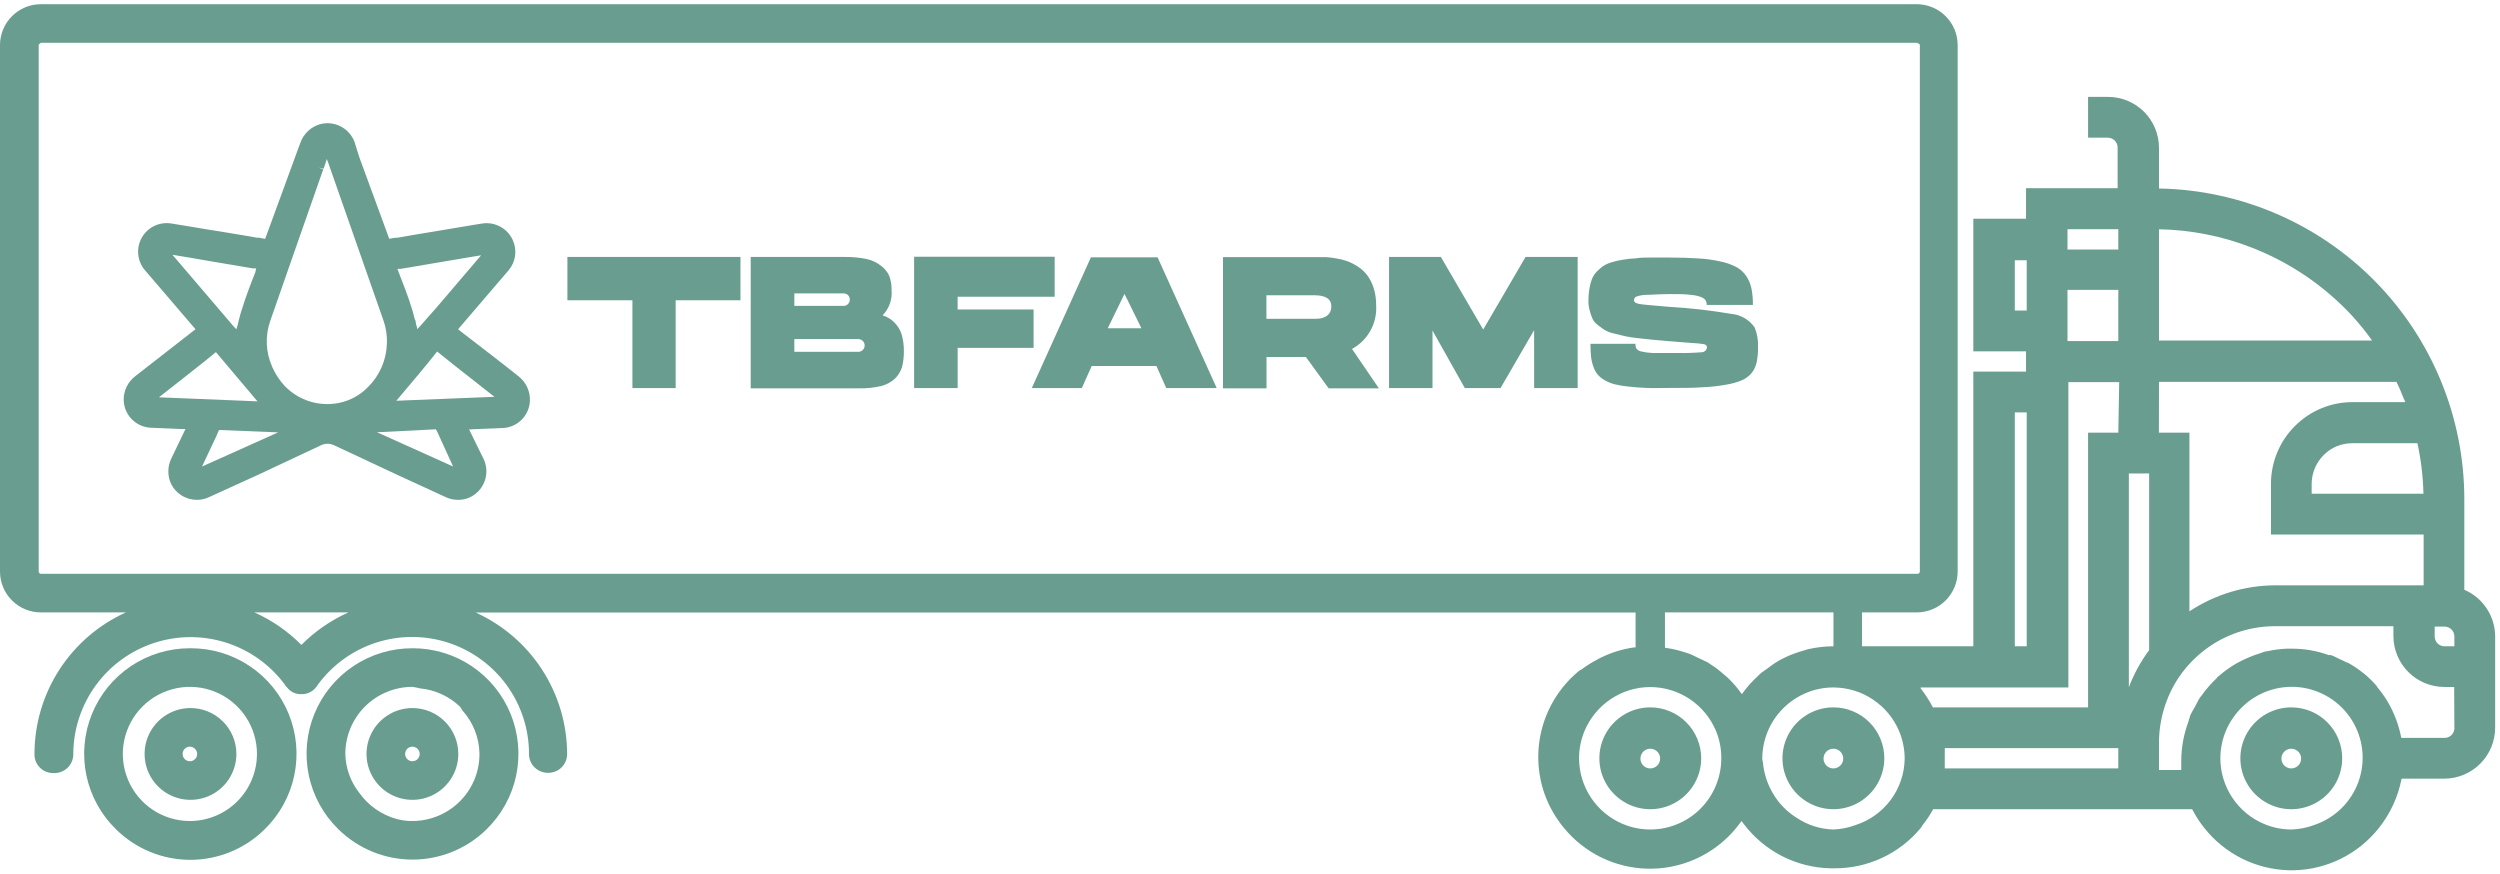
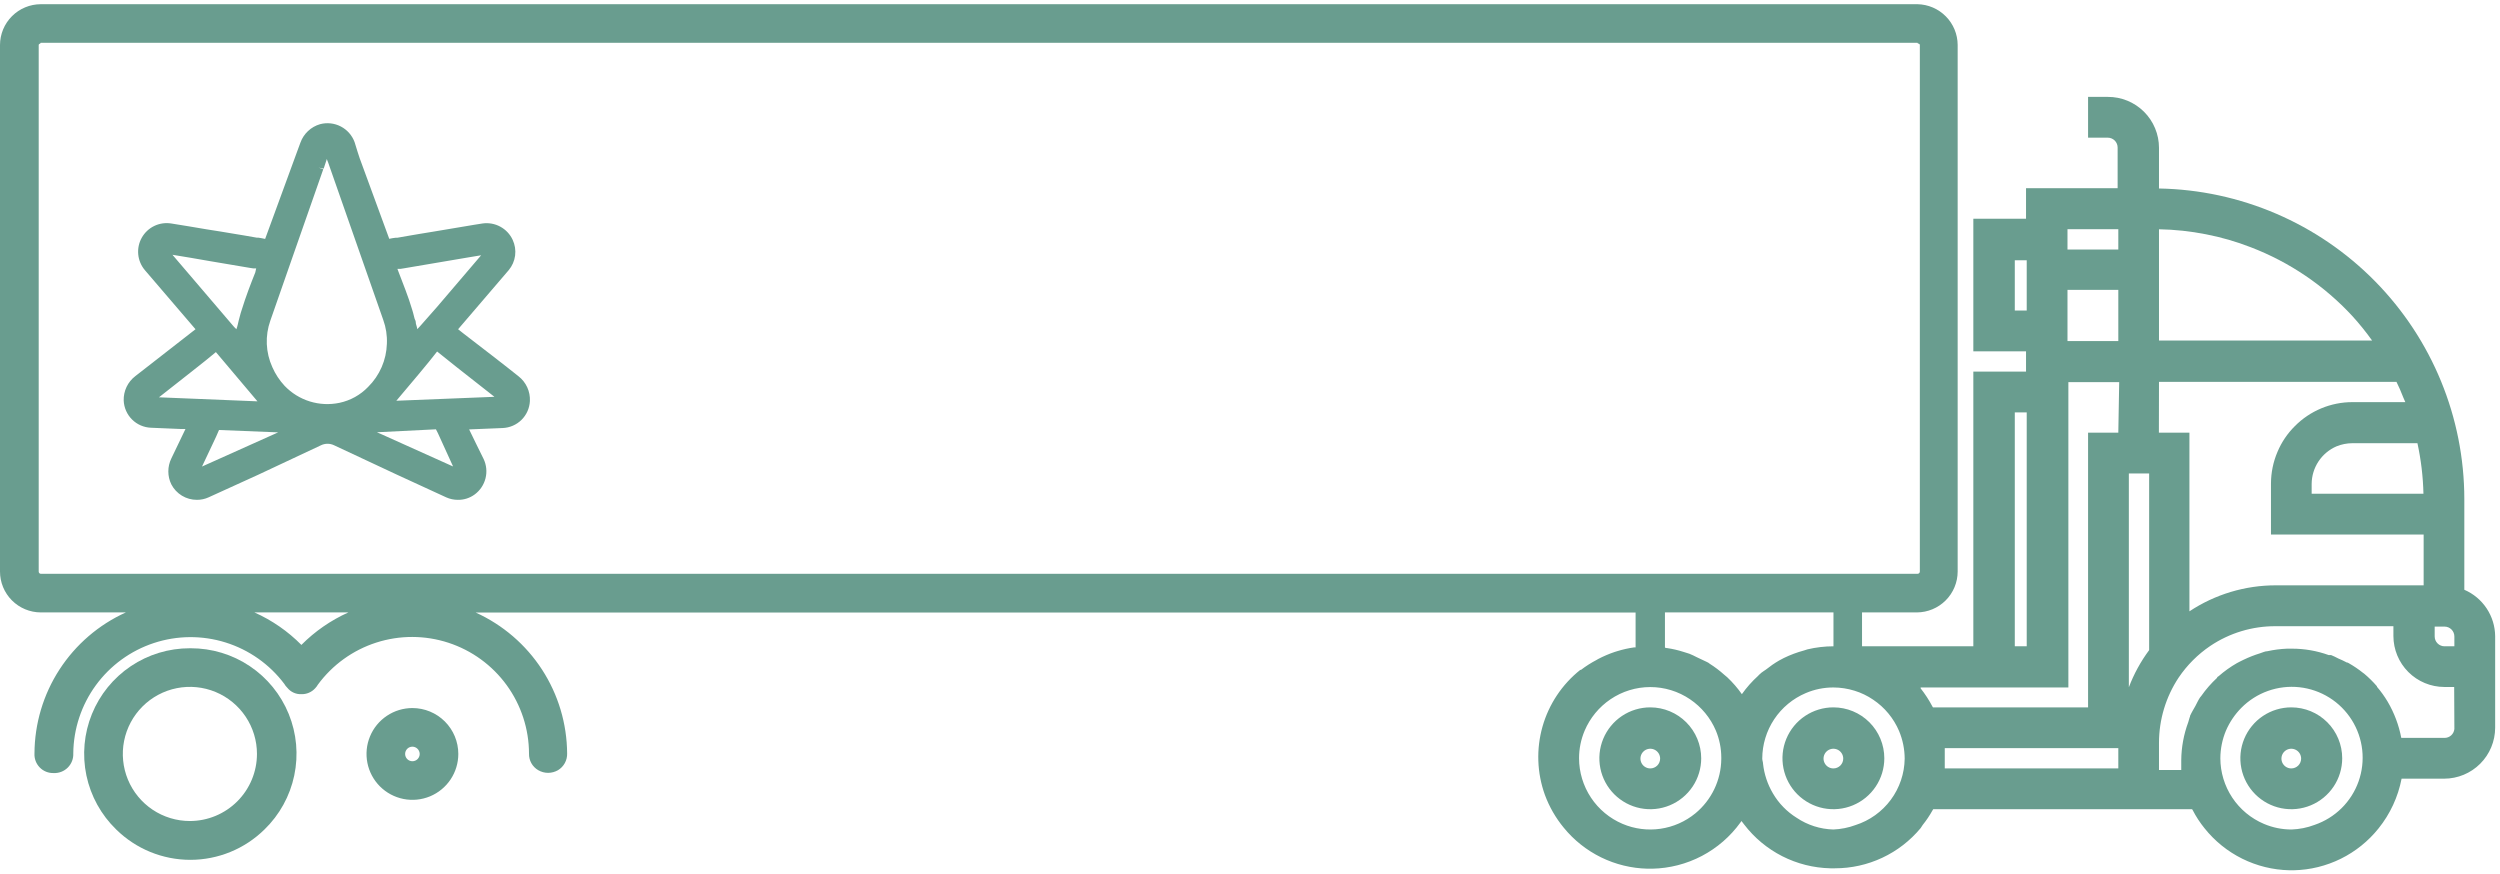
<svg xmlns="http://www.w3.org/2000/svg" width="243" height="85" viewBox="0 0 243 85" fill="none">
-   <path d="M144.168 32.031L140.051 24.975H135.016V37.718H139.238V32.127L142.378 37.718H145.853L149.117 32.089V37.718H153.349V24.975H148.285L144.168 32.031ZM168.274 30.509C166.262 30.167 164.233 29.937 162.195 29.82C160.587 29.686 159.62 29.599 159.323 29.542C159.026 29.485 158.835 29.379 158.825 29.226C158.819 29.151 158.833 29.075 158.867 29.008C158.901 28.94 158.953 28.883 159.017 28.843C159.324 28.731 159.647 28.669 159.974 28.661C160.472 28.661 161.257 28.585 162.339 28.585C163.143 28.585 163.794 28.585 164.253 28.652C164.626 28.672 164.994 28.746 165.345 28.872C165.518 28.935 165.67 29.045 165.785 29.188C165.86 29.326 165.897 29.481 165.891 29.638H170.381C170.39 29.095 170.341 28.553 170.237 28.02C170.145 27.588 169.969 27.178 169.72 26.814C169.478 26.451 169.149 26.155 168.763 25.952C168.282 25.705 167.77 25.524 167.24 25.416C166.532 25.258 165.811 25.158 165.086 25.119C164.273 25.062 163.296 25.033 162.214 25.033H160.462C159.974 25.033 159.505 25.033 158.969 25.11C158.538 25.129 158.11 25.177 157.686 25.253C157.336 25.31 156.991 25.39 156.652 25.492C156.353 25.576 156.069 25.705 155.809 25.875C155.59 26.035 155.385 26.215 155.197 26.412C155.001 26.617 154.846 26.858 154.737 27.12C154.619 27.429 154.536 27.75 154.488 28.077C154.424 28.454 154.392 28.835 154.393 29.217C154.388 29.54 154.43 29.862 154.517 30.174C154.583 30.446 154.673 30.712 154.785 30.968C154.901 31.212 155.075 31.422 155.293 31.581C155.532 31.763 155.742 31.926 155.953 32.06C156.228 32.225 156.529 32.342 156.843 32.405L157.877 32.663C158.301 32.753 158.729 32.82 159.16 32.864L160.577 33.017L162.214 33.161L163.899 33.295C164.857 33.352 165.402 33.41 165.603 33.448C165.804 33.486 165.919 33.601 165.919 33.764C165.919 33.927 165.766 34.185 165.469 34.233C164.635 34.303 163.798 34.329 162.961 34.31H160.606C160.248 34.294 159.892 34.246 159.543 34.166C159.356 34.132 159.187 34.034 159.064 33.889C158.991 33.744 158.958 33.581 158.969 33.419H154.594C154.59 33.835 154.61 34.25 154.651 34.664C154.683 34.991 154.757 35.313 154.871 35.621C154.962 35.897 155.098 36.156 155.273 36.387C155.466 36.61 155.696 36.798 155.953 36.943C156.253 37.118 156.575 37.253 156.91 37.345C157.36 37.456 157.818 37.533 158.279 37.574C158.825 37.641 159.419 37.68 160.051 37.708C160.682 37.737 161.439 37.708 162.32 37.708C163.583 37.708 164.646 37.708 165.488 37.641C166.253 37.612 167.014 37.529 167.767 37.392C168.306 37.308 168.833 37.16 169.337 36.952C169.71 36.786 170.038 36.533 170.294 36.215C170.52 35.907 170.677 35.555 170.754 35.181C170.848 34.708 170.889 34.227 170.878 33.745C170.911 33.09 170.8 32.437 170.553 31.83C170.294 31.455 169.956 31.142 169.562 30.914C169.168 30.686 168.728 30.547 168.274 30.509ZM55.152 29.188H61.471V37.718H65.674V29.188H71.973V24.975H55.152V29.188ZM87.167 31.61C86.978 31.371 86.756 31.161 86.506 30.988C86.284 30.842 86.042 30.729 85.788 30.653C86.105 30.328 86.347 29.937 86.497 29.509C86.648 29.081 86.703 28.625 86.659 28.173C86.672 27.706 86.594 27.241 86.429 26.804C86.256 26.425 85.989 26.095 85.654 25.847C85.242 25.519 84.761 25.29 84.247 25.177C83.525 25.031 82.79 24.963 82.054 24.975H72.969V37.747H83.5C84.231 37.762 84.961 37.685 85.673 37.517C86.171 37.392 86.629 37.141 87.004 36.789C87.312 36.481 87.541 36.103 87.674 35.688C87.802 35.185 87.863 34.666 87.856 34.147C87.863 33.647 87.805 33.148 87.683 32.663C87.587 32.279 87.411 31.921 87.167 31.61ZM77.21 28.518H81.997C82.077 28.515 82.156 28.53 82.23 28.559C82.304 28.589 82.371 28.633 82.428 28.69C82.484 28.745 82.528 28.81 82.557 28.883C82.587 28.955 82.601 29.033 82.6 29.111C82.603 29.275 82.541 29.433 82.428 29.552C82.372 29.61 82.305 29.655 82.231 29.687C82.157 29.718 82.077 29.734 81.997 29.733H77.21V28.518ZM83.864 34.013C83.806 34.074 83.736 34.121 83.659 34.153C83.581 34.184 83.497 34.199 83.414 34.195H77.21V32.96H83.414C83.497 32.959 83.58 32.974 83.657 33.005C83.734 33.036 83.805 33.083 83.864 33.142C83.924 33.2 83.971 33.27 84.002 33.348C84.033 33.425 84.048 33.508 84.046 33.592C84.045 33.67 84.028 33.748 83.997 33.821C83.966 33.893 83.92 33.958 83.864 34.013ZM100.464 30.078H93.083V28.843H102.513V24.956H88.852V37.718H93.083V33.812H100.464V30.078ZM106.036 25.014L100.292 37.718H105.155L106.113 35.574H112.403L113.36 37.718H118.262L112.518 25.014H106.036ZM107.673 31.907L109.301 28.566L110.947 31.907H107.673ZM133.761 29.657C133.768 29.086 133.684 28.517 133.512 27.972C133.372 27.533 133.162 27.119 132.89 26.747C132.64 26.416 132.331 26.134 131.981 25.914C131.661 25.699 131.317 25.522 130.956 25.387C130.608 25.263 130.249 25.173 129.884 25.119C129.568 25.06 129.248 25.018 128.927 24.995H118.874V37.747H123.106V34.702H126.935L129.147 37.747H134.029L131.416 33.917C132.173 33.505 132.797 32.885 133.212 32.13C133.628 31.375 133.818 30.517 133.761 29.657ZM127.883 30.988H123.096V28.7H127.759C128.85 28.7 129.405 29.063 129.405 29.781C129.405 30.499 128.927 30.988 127.883 30.988Z" fill="#699D8F" />
  <path d="M239.532 57.325V48.488C239.521 40.575 236.406 32.982 230.856 27.341C225.307 21.701 217.766 18.462 209.854 18.322V14.368C209.854 13.715 209.725 13.069 209.474 12.467C209.224 11.865 208.857 11.318 208.394 10.858C207.931 10.398 207.382 10.034 206.779 9.787C206.175 9.54 205.528 9.414 204.876 9.418H202.961V13.382H204.876C205.13 13.382 205.373 13.483 205.553 13.662C205.732 13.842 205.833 14.085 205.833 14.339V18.293H196.93V21.261H191.808V34.147H196.93V36.119H191.808V62.82H180.989V59.527H186.312C187.365 59.524 188.374 59.105 189.119 58.36C189.864 57.616 190.283 56.606 190.285 55.553V4.373C190.281 3.333 189.869 2.336 189.139 1.596C188.41 0.855 187.419 0.429 186.379 0.409L3.963 0.409C2.913 0.412 1.906 0.83 1.164 1.573C0.421 2.316 0.003 3.322 0 4.373L0 55.553C-3.05432e-06 56.606 0.417 57.615 1.16 58.359C1.903 59.104 2.911 59.524 3.963 59.527H12.235C9.598 60.72 7.359 62.645 5.784 65.074C4.209 67.502 3.365 70.332 3.351 73.226C3.336 73.477 3.374 73.728 3.461 73.963C3.548 74.198 3.684 74.412 3.858 74.592C4.033 74.772 4.243 74.914 4.475 75.009C4.708 75.103 4.957 75.148 5.208 75.141C5.463 75.153 5.717 75.112 5.955 75.02C6.193 74.929 6.409 74.788 6.589 74.608C6.77 74.427 6.91 74.211 7.002 73.974C7.094 73.736 7.135 73.481 7.123 73.226C7.145 70.845 7.912 68.53 9.317 66.606C10.721 64.683 12.693 63.248 14.955 62.502C17.217 61.756 19.656 61.738 21.929 62.449C24.202 63.16 26.196 64.566 27.63 66.468C27.71 66.608 27.81 66.737 27.926 66.85C28.088 67.053 28.296 67.216 28.532 67.324C28.768 67.432 29.026 67.483 29.286 67.473C29.539 67.481 29.791 67.435 30.024 67.335C30.258 67.236 30.466 67.087 30.636 66.898C30.736 66.794 30.822 66.679 30.894 66.554C32.31 64.624 34.299 63.191 36.578 62.458C38.856 61.725 41.308 61.731 43.583 62.474C45.858 63.217 47.841 64.659 49.248 66.595C50.655 68.531 51.416 70.862 51.42 73.255C51.411 73.579 51.49 73.9 51.648 74.183C51.807 74.466 52.039 74.701 52.32 74.864C52.611 75.032 52.941 75.121 53.277 75.122C53.613 75.119 53.943 75.03 54.235 74.864C54.515 74.696 54.745 74.457 54.901 74.171C55.058 73.885 55.135 73.562 55.125 73.236C55.108 70.341 54.261 67.512 52.685 65.083C51.108 62.655 48.868 60.73 46.231 59.536H158.98V62.925H158.846C158.291 63.002 157.744 63.124 157.209 63.289L156.931 63.375C156.384 63.56 155.853 63.788 155.342 64.055C155.284 64.081 155.23 64.113 155.179 64.151C154.652 64.426 154.149 64.747 153.676 65.108C153.654 65.112 153.631 65.112 153.609 65.108C151.836 66.518 150.549 68.449 149.931 70.628C149.313 72.807 149.394 75.126 150.162 77.257C150.588 78.415 151.206 79.493 151.991 80.445C152.98 81.661 154.222 82.648 155.631 83.338C157.039 84.027 158.58 84.402 160.148 84.437H160.607C162.286 84.402 163.935 83.978 165.422 83.197C166.909 82.416 168.194 81.3 169.176 79.938L169.271 79.803L169.53 80.139C169.55 80.174 169.576 80.207 169.606 80.234L169.53 80.139C170.518 81.431 171.783 82.485 173.233 83.222C174.683 83.96 176.28 84.362 177.907 84.399H178.357C179.947 84.4 181.517 84.05 182.957 83.375C184.397 82.7 185.67 81.716 186.686 80.493C186.762 80.397 186.81 80.282 186.887 80.186C187.246 79.739 187.566 79.262 187.844 78.76L187.911 78.655H213.071C213.086 78.686 213.106 78.714 213.128 78.741C213.45 79.366 213.835 79.956 214.277 80.502C215.267 81.746 216.519 82.757 217.943 83.464C219.368 84.17 220.93 84.555 222.52 84.59H222.97C224.555 84.554 226.112 84.171 227.533 83.468C228.954 82.765 230.203 81.76 231.194 80.522C232.324 79.117 233.093 77.457 233.434 75.687H237.579C238.891 75.684 240.149 75.162 241.076 74.234C242.004 73.307 242.526 72.049 242.529 70.737V61.834C242.52 60.873 242.232 59.935 241.7 59.134C241.168 58.334 240.415 57.705 239.532 57.325ZM29.295 62.686C27.983 61.358 26.434 60.287 24.729 59.527H33.862C32.159 60.291 30.611 61.362 29.295 62.686ZM3.973 55.774C3.917 55.774 3.864 55.752 3.824 55.712C3.785 55.672 3.762 55.619 3.762 55.563V4.373C3.762 4.296 3.839 4.268 3.906 4.229C3.973 4.191 3.906 4.162 3.973 4.162H186.379C186.379 4.162 186.379 4.21 186.456 4.229C186.533 4.248 186.609 4.296 186.609 4.373V55.553C186.609 55.612 186.586 55.668 186.545 55.709C186.503 55.751 186.447 55.774 186.389 55.774H3.973ZM167.309 73.782C167.299 74.791 167.068 75.787 166.633 76.698C166.198 77.609 165.569 78.414 164.791 79.057C163.817 79.857 162.644 80.376 161.396 80.556C160.149 80.737 158.876 80.573 157.716 80.081C156.463 79.55 155.394 78.663 154.642 77.529C153.89 76.395 153.487 75.066 153.484 73.705C153.483 72.781 153.669 71.866 154.03 71.015C154.556 69.78 155.427 68.723 156.538 67.971C157.68 67.197 159.027 66.783 160.406 66.783C161.785 66.783 163.132 67.197 164.274 67.971C165.386 68.723 166.257 69.78 166.782 71.015C167.129 71.846 167.308 72.737 167.309 73.638V73.782ZM170.966 65.606C170.943 65.637 170.917 65.665 170.889 65.692C170.299 66.226 169.769 66.823 169.31 67.473C168.892 66.877 168.414 66.325 167.883 65.826L167.586 65.577C167.149 65.183 166.678 64.828 166.179 64.514C166.142 64.477 166.1 64.445 166.055 64.419C165.93 64.342 165.787 64.294 165.662 64.227C165.538 64.16 165.174 63.998 164.934 63.883C164.695 63.768 164.475 63.643 164.216 63.547L163.977 63.471L163.642 63.366C163.117 63.197 162.579 63.072 162.034 62.992C161.967 62.992 161.9 62.992 161.833 62.935V59.527H178.213V62.82C177.362 62.821 176.514 62.921 175.686 63.117L175.36 63.222C174.681 63.405 174.021 63.651 173.388 63.959C173.225 64.036 173.082 64.122 172.919 64.208C172.476 64.466 172.054 64.758 171.655 65.079C171.521 65.185 171.358 65.261 171.224 65.376L170.966 65.606ZM180.358 80.196C179.667 80.452 178.94 80.597 178.204 80.627C176.929 80.594 175.69 80.199 174.633 79.488C173.682 78.896 172.889 78.081 172.325 77.113C171.806 76.234 171.48 75.256 171.368 74.241C171.368 74.069 171.291 73.916 171.291 73.734C171.295 72.375 171.698 71.046 172.45 69.915C173.202 68.783 174.271 67.897 175.523 67.367C176.37 67.005 177.282 66.82 178.204 66.822C178.902 66.823 179.595 66.93 180.262 67.138C180.905 67.335 181.515 67.629 182.071 68.009C183.188 68.757 184.063 69.815 184.589 71.053C184.946 71.905 185.132 72.82 185.135 73.743C185.115 75.184 184.643 76.582 183.786 77.74C182.929 78.897 181.73 79.757 180.358 80.196ZM195.838 30.183V25.301H196.997V30.183H195.838ZM195.838 40.083H196.997V62.82H195.838V40.083ZM205.9 74.691H189.031C189.036 74.659 189.036 74.627 189.031 74.596C189.04 74.455 189.04 74.314 189.031 74.174V73.715V73.246C189.04 73.07 189.04 72.894 189.031 72.719H205.9V74.691ZM205.9 42.055H202.961V68.756H187.882C187.863 68.732 187.847 68.707 187.835 68.679C187.507 68.055 187.122 67.462 186.686 66.908C186.689 66.879 186.689 66.85 186.686 66.822H201.046V37.143H205.986L205.9 42.055ZM205.9 33.151H200.96V28.173H205.9V33.151ZM205.9 24.257H200.96V22.276H205.9V24.257ZM235.578 47.99H224.693V47.033C224.698 46.257 224.929 45.498 225.357 44.85C225.785 44.203 226.393 43.694 227.106 43.385C227.595 43.186 228.118 43.082 228.647 43.079H234.975C235.325 44.694 235.521 46.338 235.559 47.99H235.578ZM209.854 22.285C211.388 22.312 212.916 22.476 214.421 22.773C215.904 23.061 217.358 23.481 218.767 24.028C222.535 25.472 225.919 27.765 228.657 30.729C229.341 31.482 229.98 32.275 230.571 33.103H209.854V22.285ZM209.854 37.115H232.936C233.175 37.603 233.386 38.072 233.597 38.627C233.654 38.781 233.731 38.934 233.798 39.087H228.647C227.609 39.088 226.582 39.294 225.624 39.693C224.666 40.093 223.797 40.677 223.066 41.413C222.341 42.13 221.765 42.982 221.371 43.922C220.955 44.896 220.741 45.945 220.739 47.004V51.954H235.578V56.894H221.218C218.228 56.891 215.304 57.77 212.812 59.421V42.055H209.844L209.854 37.115ZM208.897 63.193C208.076 64.3 207.412 65.514 206.924 66.802V46.018H208.897V63.193ZM224.98 80.177C224.263 80.449 223.506 80.601 222.74 80.627C221.816 80.628 220.901 80.443 220.05 80.081C218.797 79.55 217.728 78.663 216.976 77.529C216.224 76.395 215.821 75.066 215.818 73.705C215.822 72.781 216.007 71.867 216.364 71.015C216.718 70.195 217.221 69.449 217.848 68.813C218.578 68.073 219.466 67.507 220.446 67.158C221.426 66.81 222.472 66.687 223.506 66.8C224.539 66.913 225.534 67.259 226.416 67.811C227.297 68.363 228.042 69.107 228.595 69.988C229.148 70.869 229.494 71.864 229.608 72.897C229.722 73.931 229.6 74.977 229.253 75.957C228.905 76.937 228.34 77.826 227.6 78.557C226.86 79.287 225.965 79.841 224.98 80.177ZM238.565 70.737V70.862C238.541 71.099 238.43 71.318 238.253 71.478C238.076 71.637 237.846 71.725 237.608 71.723H233.405C233.169 70.485 232.722 69.297 232.084 68.21C231.779 67.696 231.43 67.209 231.04 66.755V66.707C230.656 66.262 230.237 65.849 229.786 65.472L229.69 65.405C229.245 65.048 228.771 64.728 228.274 64.447L228.178 64.4H228.12C227.852 64.246 227.565 64.132 227.288 64.007C227.058 63.882 226.821 63.77 226.579 63.672C226.547 63.668 226.515 63.668 226.483 63.672H226.349C225.207 63.261 224.002 63.05 222.788 63.05H222.3C221.655 63.077 221.015 63.16 220.385 63.299C220.146 63.299 219.916 63.433 219.676 63.5C219.126 63.67 218.588 63.882 218.068 64.132C217.848 64.246 217.628 64.342 217.427 64.457C216.796 64.819 216.203 65.242 215.656 65.721L215.512 65.817V65.874C214.929 66.413 214.406 67.013 213.951 67.664C213.951 67.664 213.875 67.741 213.846 67.789C213.664 68.057 213.54 68.353 213.387 68.631C213.233 68.909 213.023 69.244 212.87 69.588V69.646C212.793 69.818 212.764 70.019 212.697 70.201C212.261 71.378 212.031 72.622 212.018 73.877V74.337C212.022 74.375 212.022 74.414 212.018 74.452V74.844H209.854V72.212C209.853 69.95 210.519 67.739 211.769 65.855C212.588 64.644 213.631 63.601 214.842 62.782C216.718 61.523 218.929 60.856 221.189 60.867H232.639V61.824C232.642 63.136 233.164 64.394 234.092 65.321C235.019 66.249 236.277 66.771 237.589 66.774H238.546L238.565 70.737ZM238.565 62.82H237.608C237.354 62.82 237.11 62.719 236.931 62.539C236.751 62.36 236.651 62.117 236.651 61.862V60.905H237.608C237.862 60.905 238.105 61.006 238.285 61.186C238.464 61.365 238.565 61.609 238.565 61.862V62.82Z" fill="#699D8F" />
  <path d="M50.405 36.579C49.218 35.621 46.518 33.544 45.034 32.404L44.527 32.002L49.447 26.258C49.785 25.854 50.001 25.362 50.069 24.84C50.136 24.317 50.054 23.787 49.83 23.31C49.578 22.767 49.158 22.32 48.632 22.034C48.107 21.748 47.503 21.638 46.91 21.72C46.374 21.797 45.848 21.893 45.321 21.979L42.124 22.515L40.783 22.735L39.826 22.898L38.62 23.108H38.457C38.247 23.13 38.04 23.166 37.835 23.214L34.962 15.383L34.761 14.77L34.465 13.812C34.223 13.157 33.746 12.615 33.127 12.293C32.507 11.971 31.789 11.891 31.114 12.07C30.675 12.196 30.272 12.425 29.939 12.738C29.606 13.051 29.352 13.439 29.199 13.87C29.084 14.167 28.979 14.454 28.874 14.751L25.772 23.223C25.523 23.166 25.293 23.128 25.102 23.099H24.948L23.742 22.888L22.526 22.687L21.435 22.505L20.104 22.295C18.965 22.103 17.797 21.902 16.629 21.72C16.07 21.633 15.497 21.719 14.987 21.966C14.478 22.214 14.057 22.611 13.78 23.105C13.502 23.599 13.383 24.165 13.437 24.729C13.491 25.293 13.716 25.826 14.082 26.258L19.003 32.002L13.154 36.559C12.79 36.837 12.498 37.197 12.301 37.61C12.105 38.023 12.01 38.477 12.024 38.934C12.053 39.627 12.341 40.284 12.833 40.774C13.324 41.264 13.983 41.55 14.676 41.576L17.605 41.7H18.027L16.648 44.573C16.46 44.962 16.362 45.389 16.362 45.822C16.362 46.255 16.46 46.682 16.648 47.071C16.884 47.53 17.242 47.914 17.683 48.181C18.125 48.448 18.631 48.588 19.147 48.584C19.533 48.586 19.915 48.504 20.267 48.345C21.004 48.019 22.976 47.119 25.102 46.143L31.219 43.271C31.413 43.181 31.623 43.134 31.837 43.134C32.05 43.134 32.261 43.181 32.454 43.271L38.591 46.143L43.378 48.345C43.733 48.504 44.118 48.586 44.507 48.584C45.096 48.594 45.672 48.409 46.145 48.057C46.665 47.672 47.036 47.117 47.193 46.489C47.35 45.86 47.284 45.196 47.006 44.611C46.661 43.893 46.049 42.696 45.599 41.739L48.854 41.605C49.544 41.579 50.2 41.295 50.691 40.81C51.182 40.324 51.473 39.672 51.506 38.982C51.528 38.522 51.44 38.064 51.248 37.646C51.056 37.228 50.767 36.862 50.405 36.579ZM31.459 16.397L31.774 15.44C31.774 15.555 31.861 15.66 31.889 15.775L37.251 31.093C37.52 31.834 37.641 32.622 37.605 33.41C37.559 34.994 36.904 36.499 35.776 37.613C35.026 38.393 34.059 38.929 33 39.154C32.044 39.355 31.053 39.31 30.12 39.022C29.187 38.734 28.343 38.212 27.667 37.507C27.168 36.973 26.764 36.358 26.471 35.688C25.821 34.261 25.752 32.637 26.279 31.16C26.988 29.111 27.703 27.062 28.424 25.014L31.42 16.455L30.97 16.292L31.459 16.397ZM20.985 34.224L25.025 39.01L15.451 38.618C17.05 37.344 20.104 34.989 20.985 34.224ZM24.814 26.478C24.585 27.053 24.355 27.637 24.144 28.211C23.934 28.786 23.685 29.494 23.493 30.126L23.398 30.423C23.331 30.662 23.264 30.901 23.206 31.141L23.12 31.514C23.082 31.68 23.034 31.843 22.976 32.002L22.814 31.84L22.699 31.715L16.763 24.765C17.969 24.956 19.176 25.167 20.382 25.378L24.288 26.038L24.604 26.086H24.901L24.814 26.478ZM21.291 41.796L27.036 42.026L19.635 45.348C20.181 44.151 21.062 42.39 21.291 41.787V41.796ZM44.728 38.704L38.524 38.953C39.654 37.622 41.817 35.056 42.487 34.166L44.402 35.698L48.059 38.57L44.728 38.704ZM40.898 31.629C40.829 31.695 40.765 31.765 40.707 31.84L40.553 31.993C40.553 31.82 40.467 31.648 40.429 31.476C40.391 31.303 40.429 31.227 40.352 31.102C40.276 30.978 40.228 30.633 40.151 30.394L40.065 30.107C39.874 29.456 39.644 28.805 39.414 28.192C39.184 27.579 38.974 27.024 38.725 26.392C38.686 26.309 38.654 26.223 38.629 26.134H38.926L39.232 26.086L45.551 25.014L46.767 24.813L42.468 29.848L40.898 31.629ZM42.373 41.729L42.564 42.103L44.038 45.339L43.885 45.272L37.184 42.256L36.638 42.016L42.373 41.729ZM18.458 63.011C16.414 63.007 14.416 63.612 12.719 64.751C11.022 65.89 9.704 67.51 8.935 69.403C8.165 71.296 7.979 73.376 8.399 75.376C8.82 77.376 9.829 79.204 11.296 80.627C13.218 82.517 15.805 83.576 18.501 83.576C21.196 83.576 23.783 82.517 25.705 80.627C27.173 79.204 28.182 77.375 28.602 75.374C29.023 73.373 28.836 71.293 28.065 69.399C27.294 67.505 25.975 65.885 24.277 64.747C22.578 63.609 20.579 63.005 18.534 63.011H18.458ZM18.458 79.803C17.168 79.803 15.908 79.421 14.835 78.705C13.763 77.988 12.928 76.97 12.434 75.779C11.941 74.588 11.812 73.277 12.063 72.012C12.315 70.747 12.936 69.586 13.848 68.674C14.759 67.762 15.921 67.141 17.186 66.889C18.45 66.638 19.761 66.767 20.953 67.26C22.144 67.754 23.162 68.59 23.878 69.662C24.595 70.734 24.977 71.994 24.977 73.284C24.975 75.012 24.287 76.669 23.065 77.891C21.843 79.113 20.186 79.801 18.458 79.803Z" fill="#699D8F" />
-   <path d="M18.459 68.823C17.579 68.834 16.722 69.105 15.996 69.602C15.27 70.099 14.707 70.8 14.378 71.616C14.049 72.432 13.969 73.327 14.148 74.189C14.326 75.05 14.755 75.84 15.382 76.458C16.008 77.076 16.803 77.496 17.667 77.663C18.53 77.831 19.424 77.739 20.236 77.4C21.048 77.06 21.741 76.489 22.229 75.756C22.717 75.024 22.977 74.164 22.977 73.284C22.977 72.693 22.86 72.108 22.632 71.563C22.404 71.018 22.071 70.524 21.65 70.109C21.23 69.694 20.731 69.366 20.183 69.145C19.636 68.925 19.049 68.815 18.459 68.823ZM18.459 73.992C18.271 73.992 18.09 73.918 17.958 73.785C17.825 73.652 17.75 73.472 17.75 73.284C17.75 73.096 17.825 72.916 17.958 72.783C18.09 72.65 18.271 72.575 18.459 72.575C18.646 72.578 18.824 72.653 18.957 72.786C19.089 72.918 19.165 73.097 19.167 73.284C19.167 73.472 19.092 73.652 18.959 73.785C18.827 73.918 18.646 73.992 18.459 73.992ZM40.085 63.011C38.041 63.005 36.041 63.609 34.343 64.747C32.645 65.885 31.325 67.505 30.555 69.399C29.784 71.292 29.597 73.373 30.017 75.374C30.438 77.374 31.447 79.204 32.915 80.627C34.834 82.503 37.411 83.553 40.095 83.553C42.779 83.553 45.356 82.503 47.275 80.627C48.742 79.204 49.751 77.376 50.172 75.376C50.593 73.376 50.407 71.296 49.637 69.403C48.867 67.51 47.55 65.89 45.853 64.751C44.156 63.612 42.158 63.006 40.114 63.011H40.085ZM46.098 75.821C45.596 77.001 44.759 78.008 43.69 78.716C42.621 79.424 41.368 79.802 40.085 79.803C39.562 79.806 39.04 79.738 38.535 79.602C37.072 79.193 35.794 78.294 34.916 77.056C34.069 75.978 33.595 74.654 33.566 73.284C33.566 71.555 34.253 69.896 35.475 68.674C36.698 67.451 38.356 66.764 40.085 66.764C40.331 66.797 40.574 66.845 40.813 66.908C42.27 67.046 43.639 67.67 44.7 68.679C44.815 68.794 44.863 68.957 44.968 69.081C46.004 70.237 46.586 71.731 46.605 73.284C46.605 74.155 46.433 75.017 46.098 75.821Z" fill="#699D8F" />
  <path d="M40.086 68.823C39.204 68.823 38.341 69.084 37.608 69.575C36.874 70.065 36.302 70.761 35.965 71.577C35.627 72.392 35.539 73.289 35.711 74.154C35.883 75.02 36.308 75.815 36.932 76.439C37.556 77.062 38.35 77.487 39.216 77.659C40.081 77.832 40.978 77.743 41.794 77.406C42.609 77.068 43.306 76.496 43.796 75.763C44.286 75.029 44.548 74.166 44.548 73.284C44.548 72.101 44.078 70.966 43.241 70.129C42.404 69.293 41.27 68.823 40.086 68.823ZM40.086 73.992C39.898 73.992 39.718 73.918 39.585 73.785C39.453 73.652 39.378 73.472 39.378 73.284C39.378 73.096 39.453 72.916 39.585 72.783C39.718 72.65 39.898 72.576 40.086 72.576C40.273 72.578 40.452 72.653 40.584 72.786C40.717 72.918 40.792 73.097 40.795 73.284C40.795 73.472 40.72 73.652 40.587 73.785C40.454 73.918 40.274 73.992 40.086 73.992ZM160.408 68.756C159.429 68.756 158.472 69.046 157.658 69.59C156.844 70.134 156.209 70.907 155.835 71.811C155.46 72.716 155.362 73.711 155.553 74.671C155.744 75.631 156.216 76.513 156.908 77.205C157.6 77.897 158.482 78.369 159.442 78.56C160.402 78.751 161.397 78.653 162.302 78.278C163.206 77.903 163.979 77.269 164.523 76.455C165.067 75.641 165.357 74.684 165.357 73.705C165.355 72.393 164.832 71.136 163.905 70.208C162.977 69.28 161.72 68.758 160.408 68.756ZM160.408 74.691C160.218 74.691 160.033 74.635 159.876 74.53C159.718 74.425 159.596 74.275 159.523 74.1C159.451 73.925 159.432 73.733 159.469 73.547C159.506 73.361 159.597 73.191 159.731 73.057C159.865 72.923 160.035 72.832 160.221 72.795C160.407 72.758 160.599 72.777 160.774 72.849C160.949 72.922 161.098 73.045 161.204 73.202C161.309 73.359 161.365 73.545 161.365 73.734C161.365 73.988 161.264 74.231 161.085 74.411C160.905 74.59 160.662 74.691 160.408 74.691ZM178.205 68.756C177.226 68.756 176.269 69.046 175.455 69.59C174.641 70.134 174.007 70.907 173.632 71.811C173.258 72.716 173.16 73.711 173.351 74.671C173.542 75.631 174.013 76.513 174.705 77.205C175.397 77.897 176.279 78.369 177.239 78.56C178.2 78.751 179.195 78.653 180.099 78.278C181.004 77.903 181.777 77.269 182.32 76.455C182.864 75.641 183.155 74.684 183.155 73.705C183.155 72.392 182.633 71.133 181.705 70.205C180.777 69.277 179.518 68.756 178.205 68.756ZM178.205 74.691C178.016 74.691 177.831 74.635 177.673 74.53C177.516 74.425 177.393 74.275 177.321 74.1C177.248 73.925 177.229 73.733 177.266 73.547C177.303 73.361 177.394 73.191 177.528 73.057C177.662 72.923 177.833 72.832 178.018 72.795C178.204 72.758 178.396 72.777 178.571 72.849C178.746 72.922 178.896 73.045 179.001 73.202C179.106 73.359 179.162 73.545 179.162 73.734C179.162 73.988 179.062 74.231 178.882 74.411C178.702 74.59 178.459 74.691 178.205 74.691ZM222.713 68.756C221.734 68.756 220.777 69.046 219.963 69.59C219.149 70.134 218.515 70.907 218.14 71.811C217.765 72.716 217.667 73.711 217.858 74.671C218.049 75.631 218.521 76.513 219.213 77.205C219.905 77.897 220.787 78.369 221.747 78.56C222.707 78.751 223.703 78.653 224.607 78.278C225.511 77.903 226.284 77.269 226.828 76.455C227.372 75.641 227.662 74.684 227.662 73.705C227.662 72.392 227.141 71.133 226.213 70.205C225.284 69.277 224.026 68.756 222.713 68.756ZM222.713 74.691C222.523 74.691 222.338 74.635 222.181 74.53C222.024 74.425 221.901 74.275 221.828 74.1C221.756 73.925 221.737 73.733 221.774 73.547C221.811 73.361 221.902 73.191 222.036 73.057C222.17 72.923 222.34 72.832 222.526 72.795C222.712 72.758 222.904 72.777 223.079 72.849C223.254 72.922 223.404 73.045 223.509 73.202C223.614 73.359 223.67 73.545 223.67 73.734C223.67 73.988 223.569 74.231 223.39 74.411C223.21 74.59 222.967 74.691 222.713 74.691Z" fill="#699D8F" />
</svg>